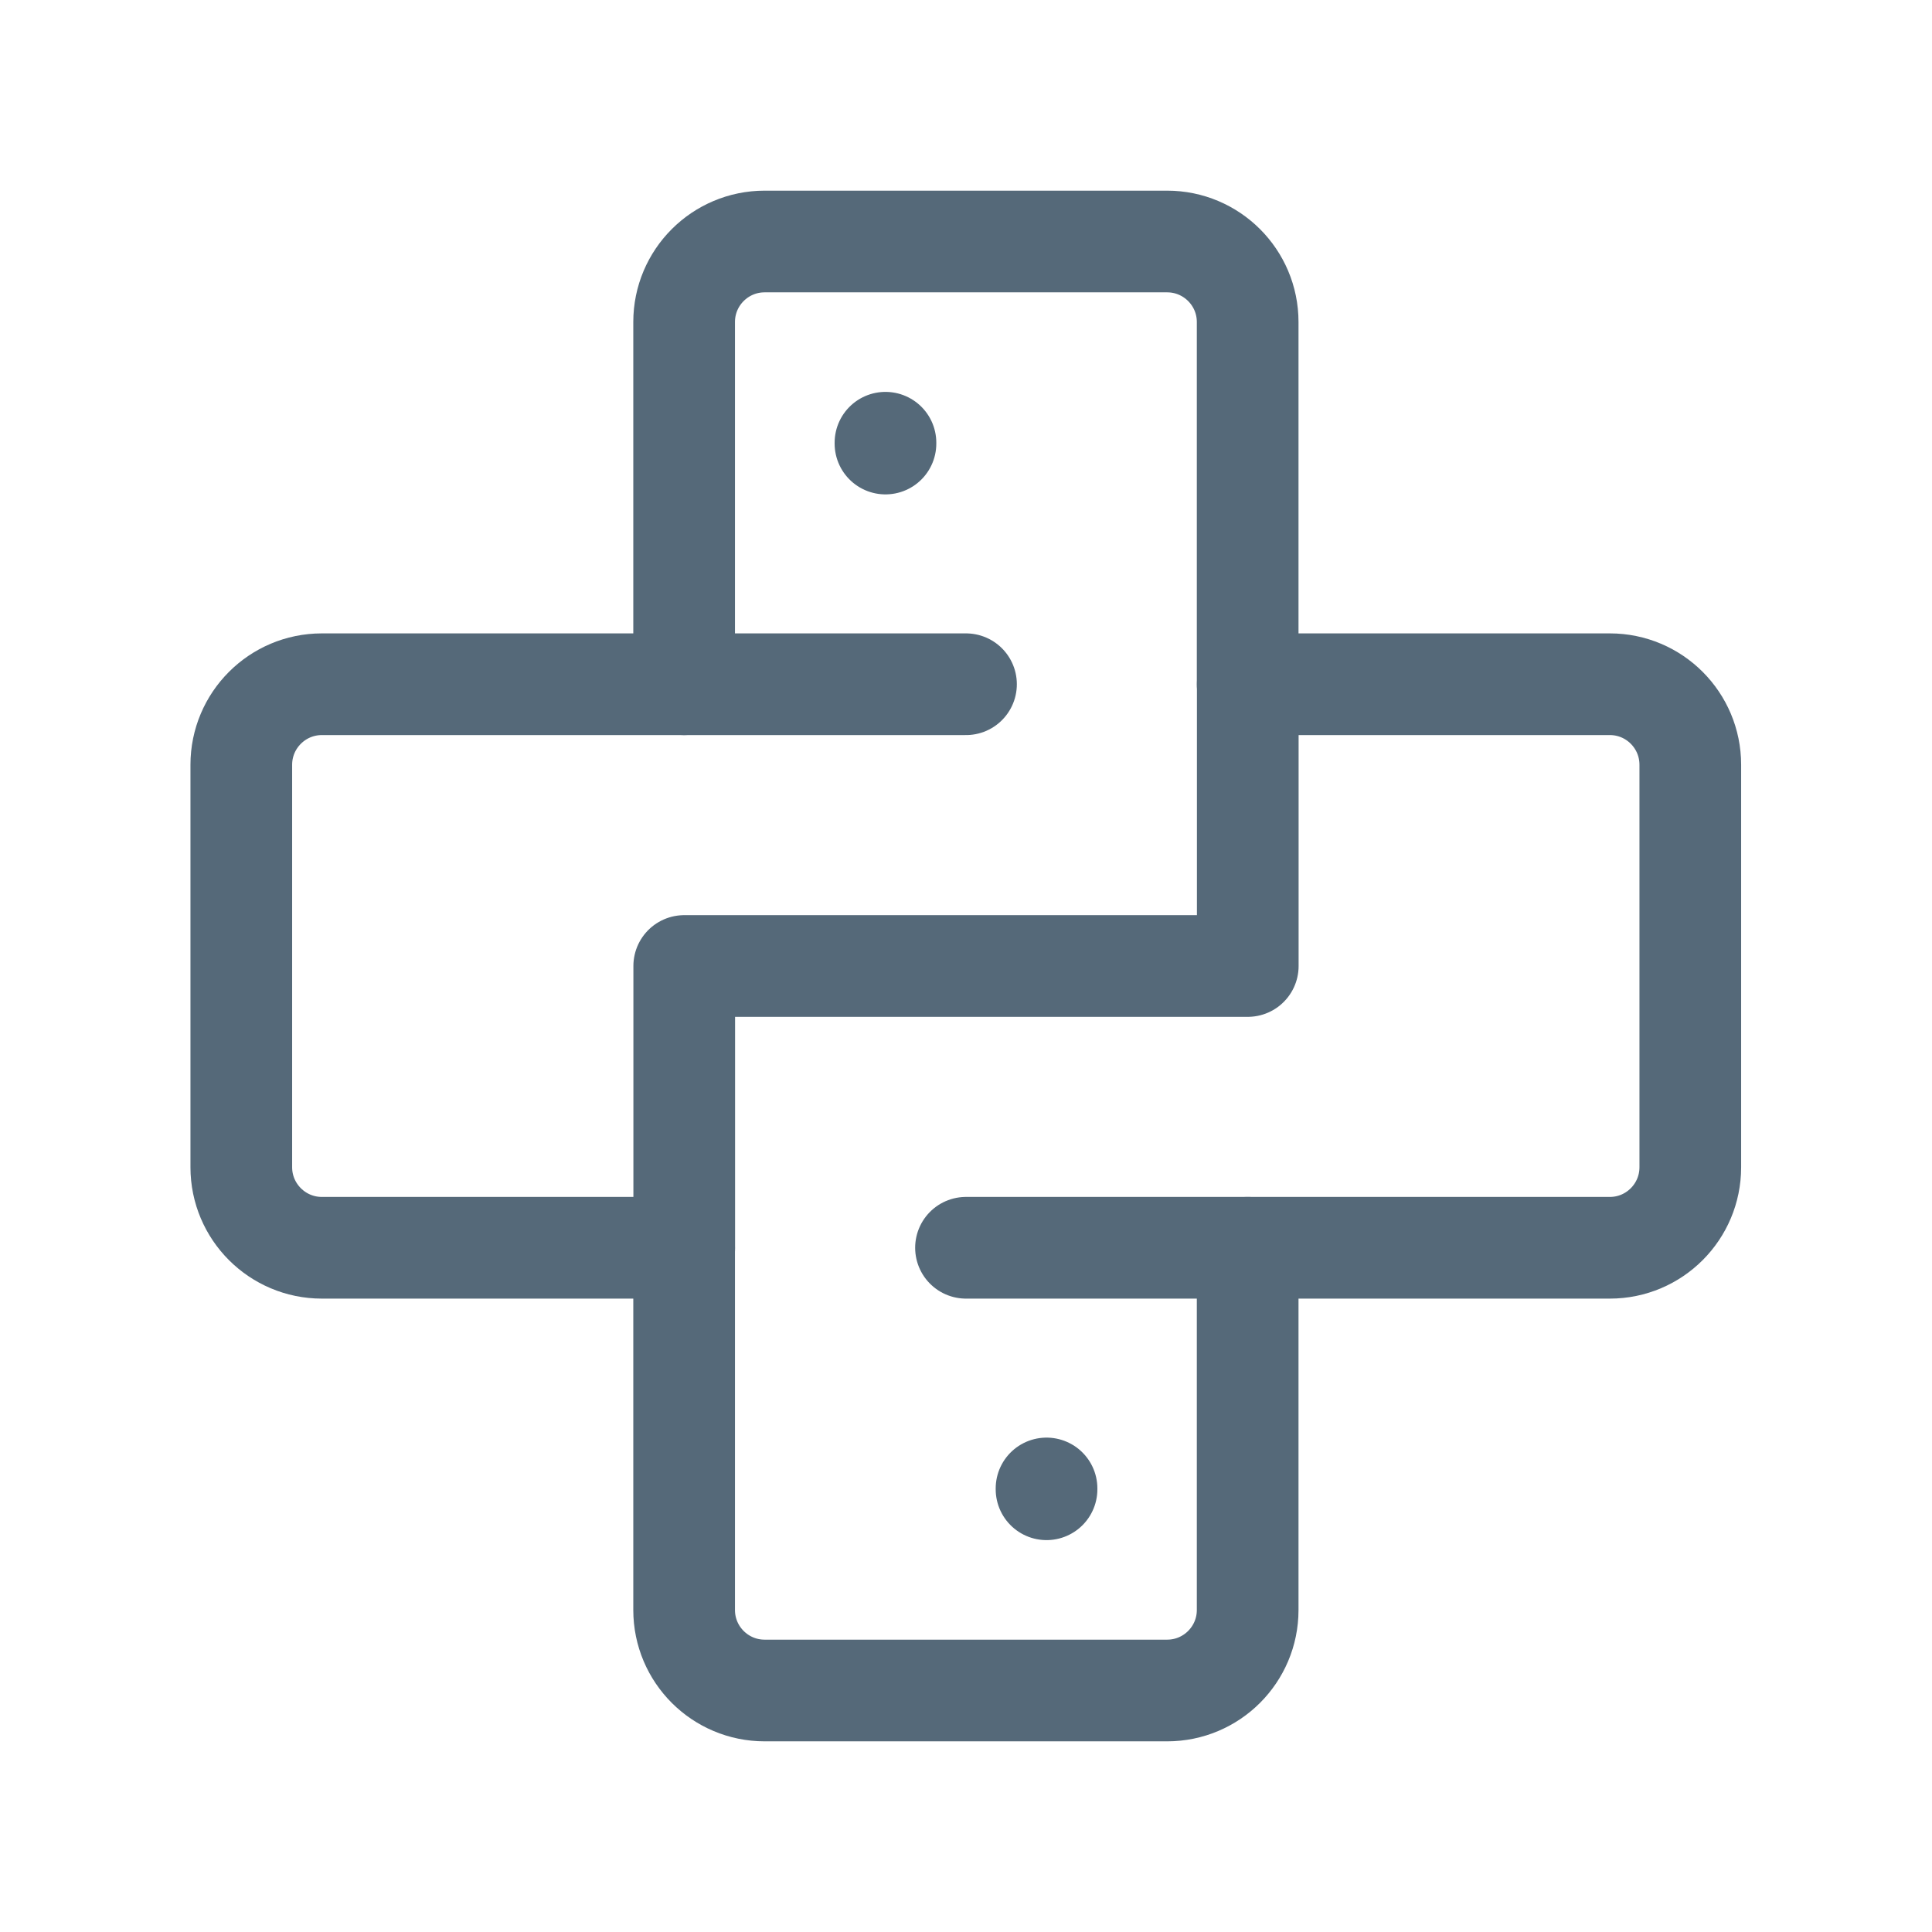
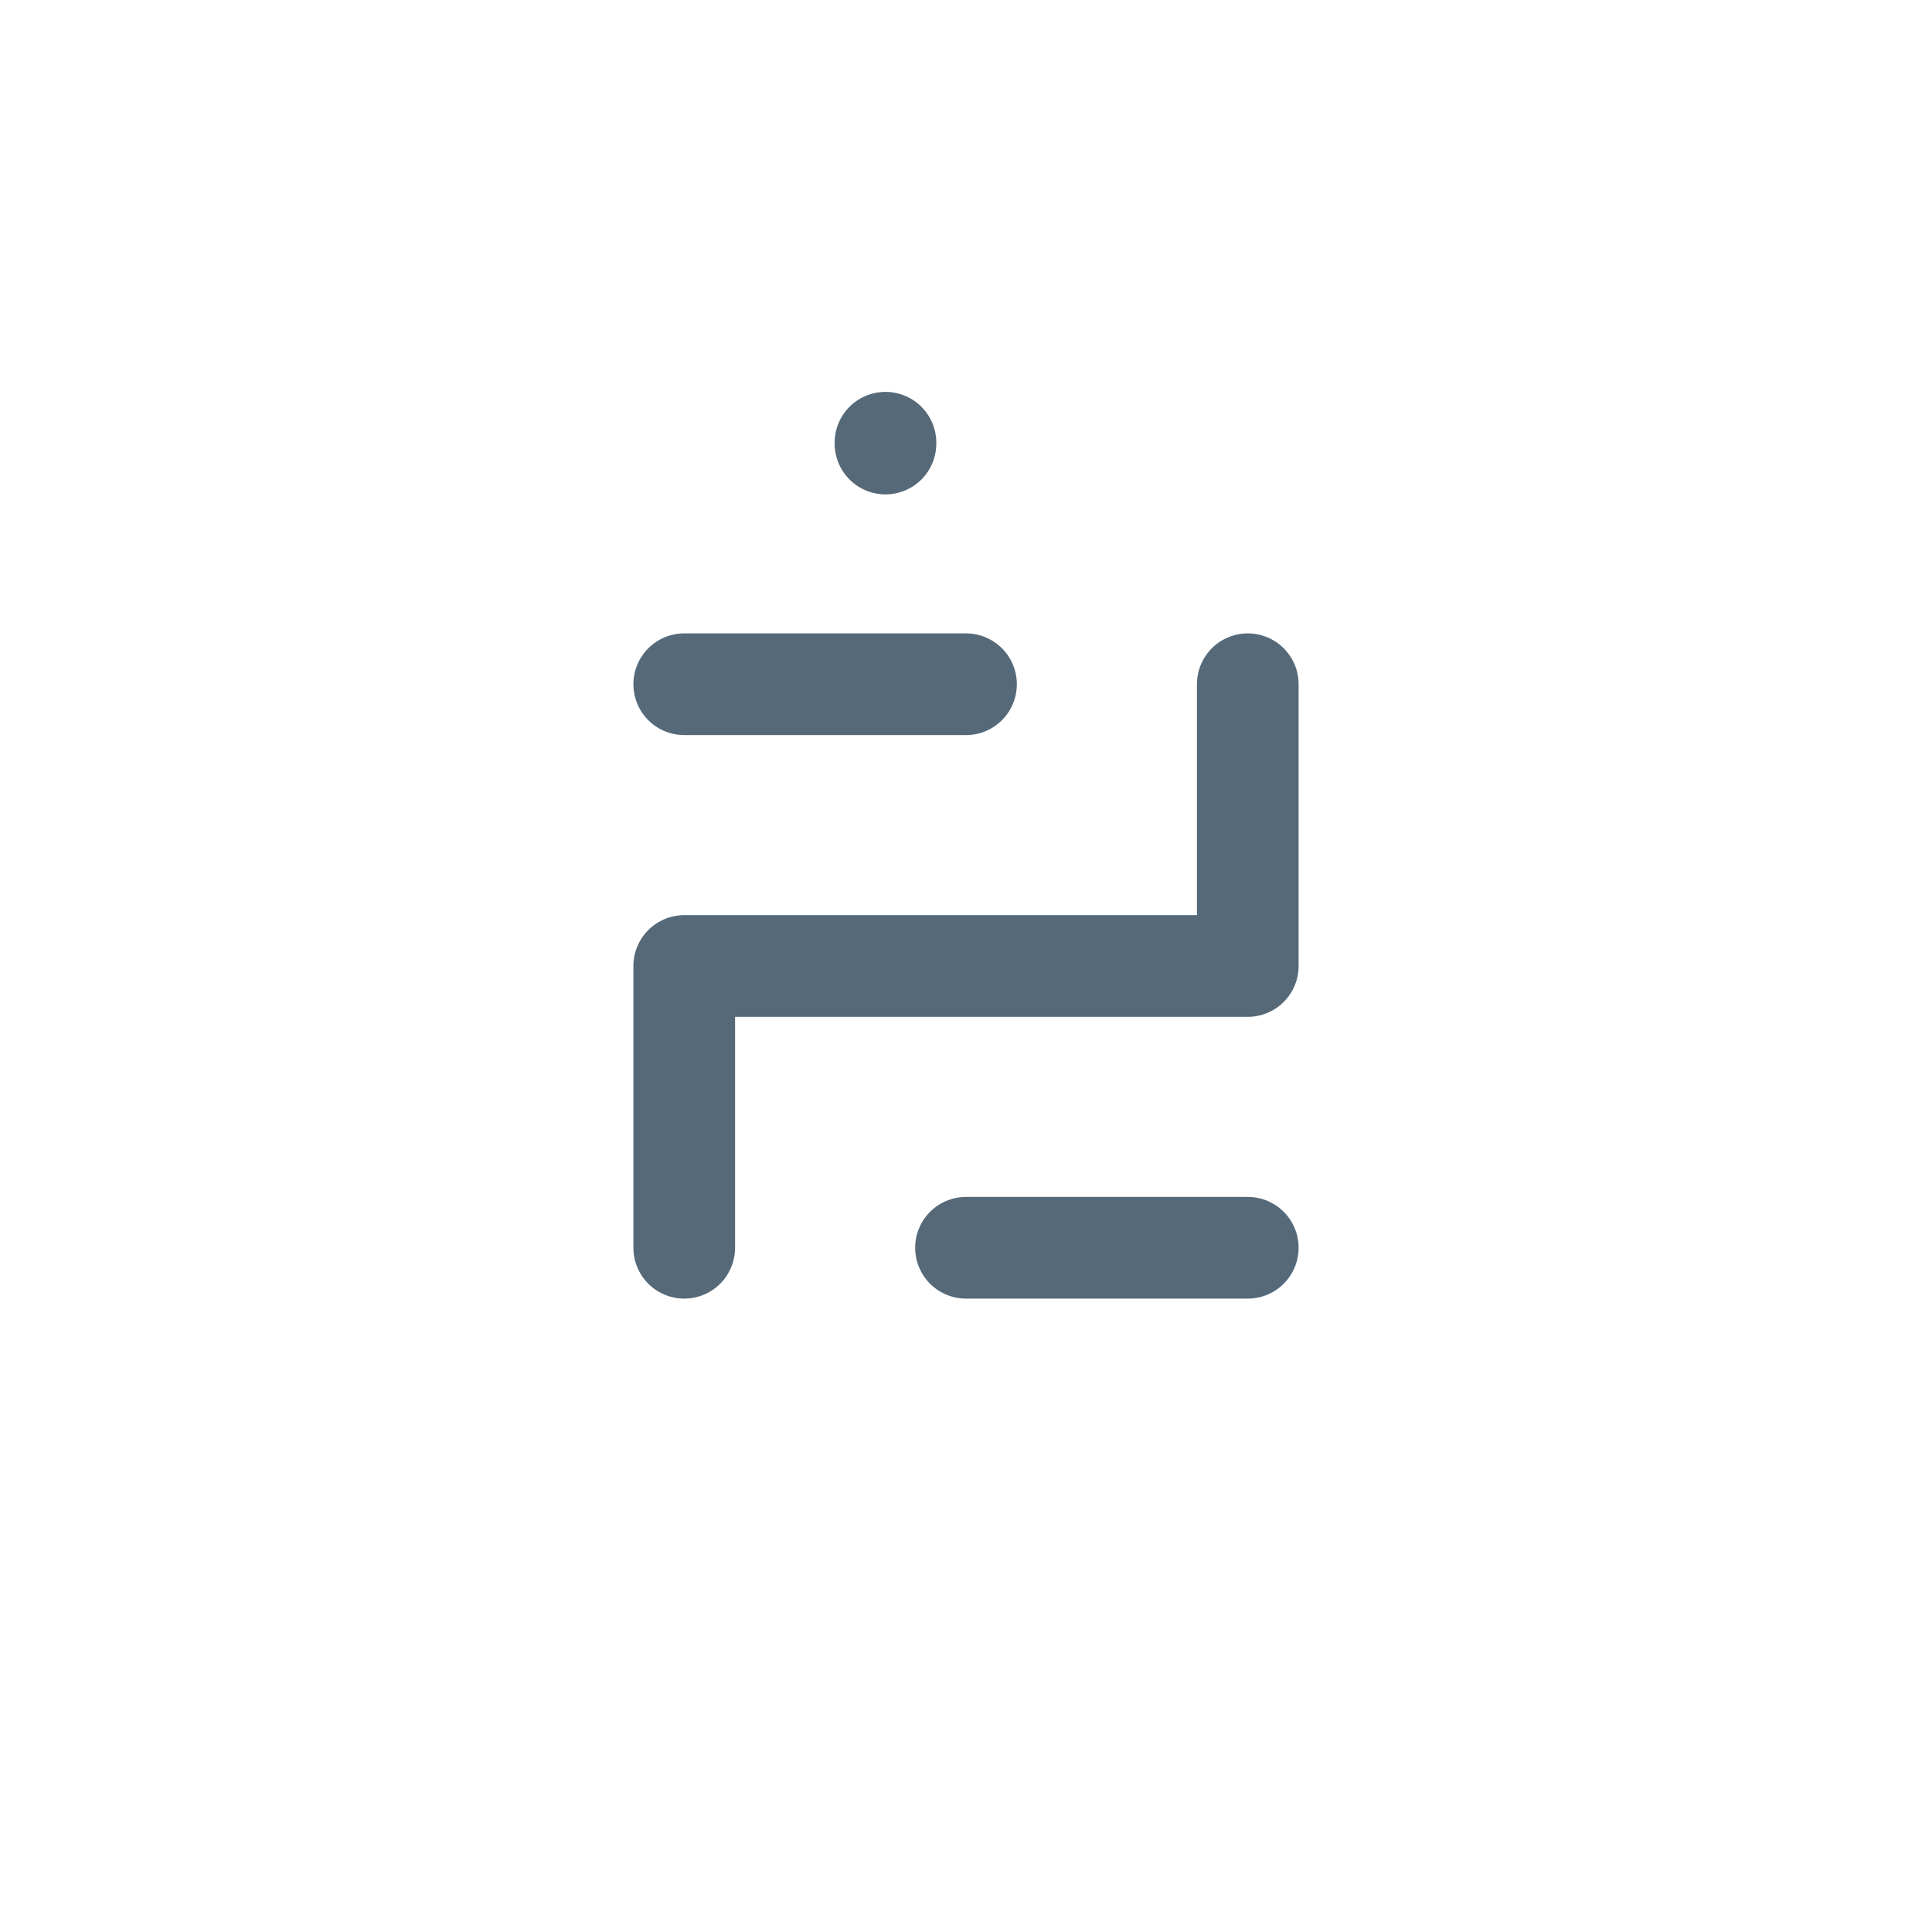
<svg xmlns="http://www.w3.org/2000/svg" width="19" height="19" viewBox="0 0 19 19" fill="none">
  <path d="M8.708 4.354V4.362" stroke="#556979" stroke-linecap="round" />
-   <path d="M10.292 14.638V14.646" stroke="#556979" stroke-linecap="round" />
-   <path d="M11.478 2.375H7.52C7.083 2.375 6.728 2.729 6.728 3.167V6.729H3.165C2.728 6.729 2.373 7.084 2.373 7.521V11.479C2.373 11.916 2.728 12.271 3.165 12.271H6.728V15.833C6.728 16.271 7.083 16.625 7.52 16.625H11.478C11.915 16.625 12.27 16.271 12.27 15.833V12.271H15.832C16.269 12.271 16.623 11.916 16.623 11.479V7.521C16.623 7.084 16.269 6.729 15.832 6.729H12.27V3.167C12.27 2.729 11.915 2.375 11.478 2.375Z" stroke="#556979" stroke-linecap="round" stroke-linejoin="round" />
  <path d="M12.271 6.729V9.5H6.729V12.271M9.5 12.271H12.271M6.729 6.729H9.5" stroke="#556979" stroke-linecap="round" stroke-linejoin="round" />
</svg>